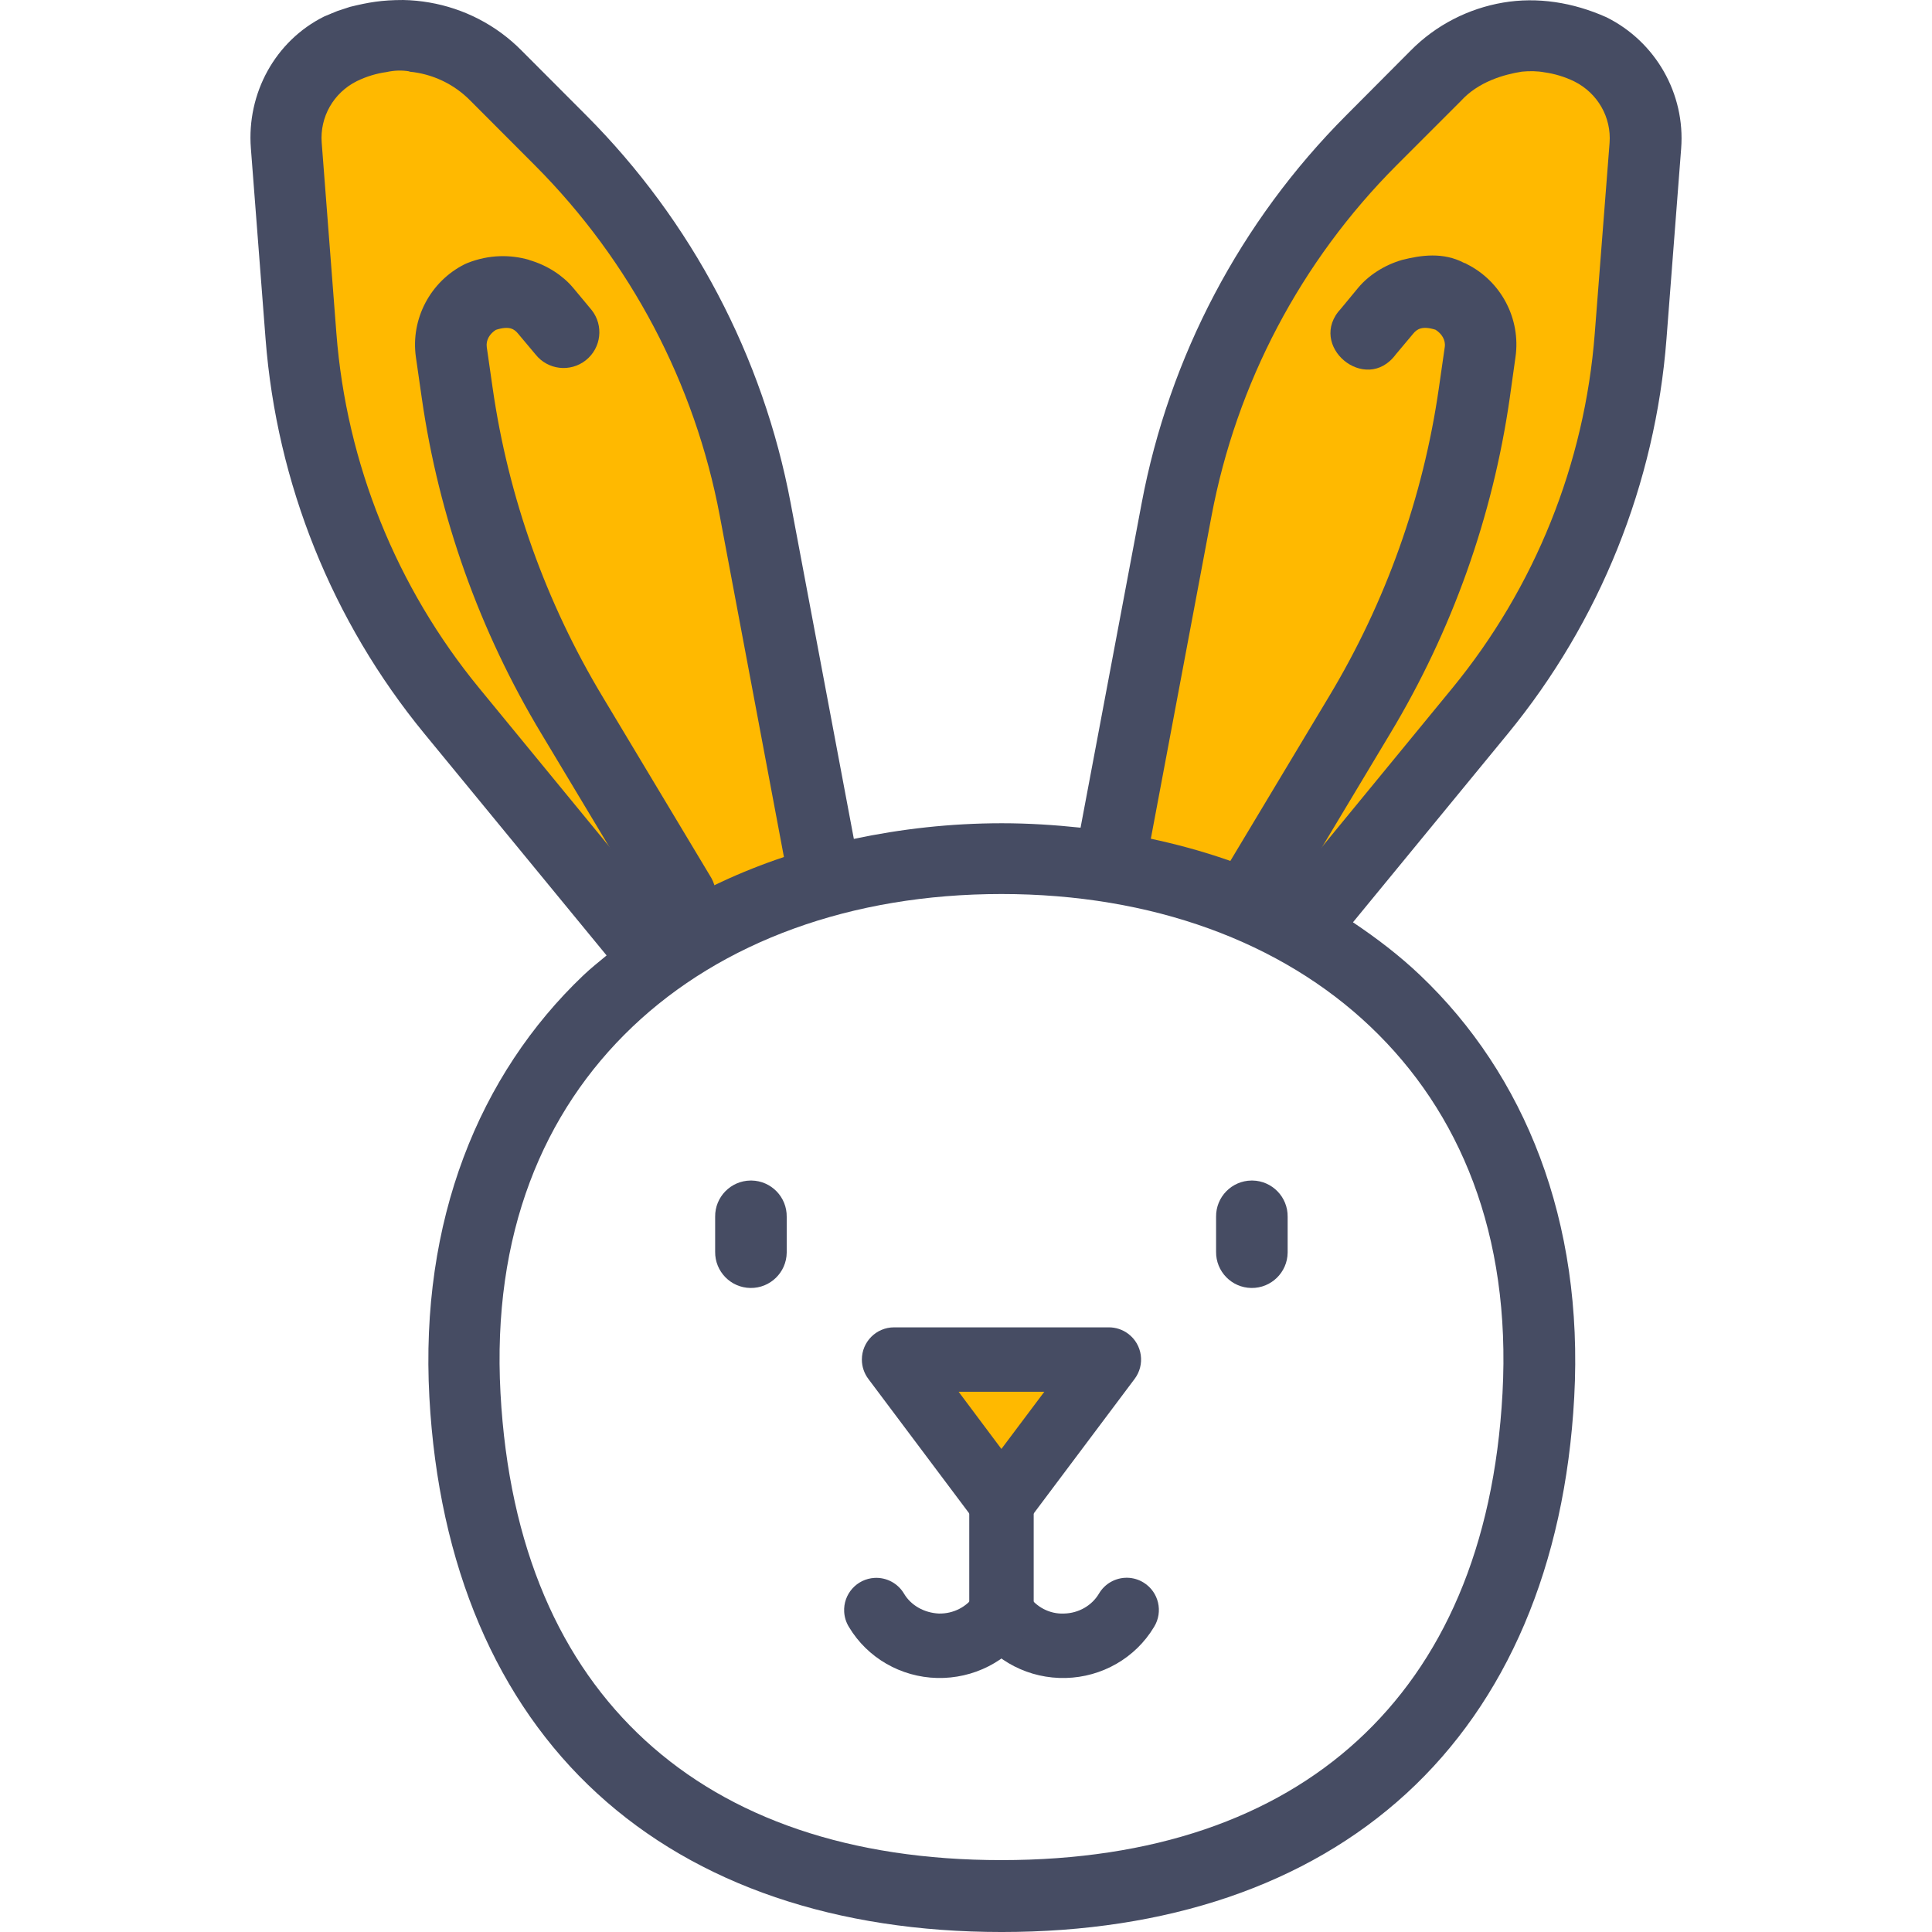
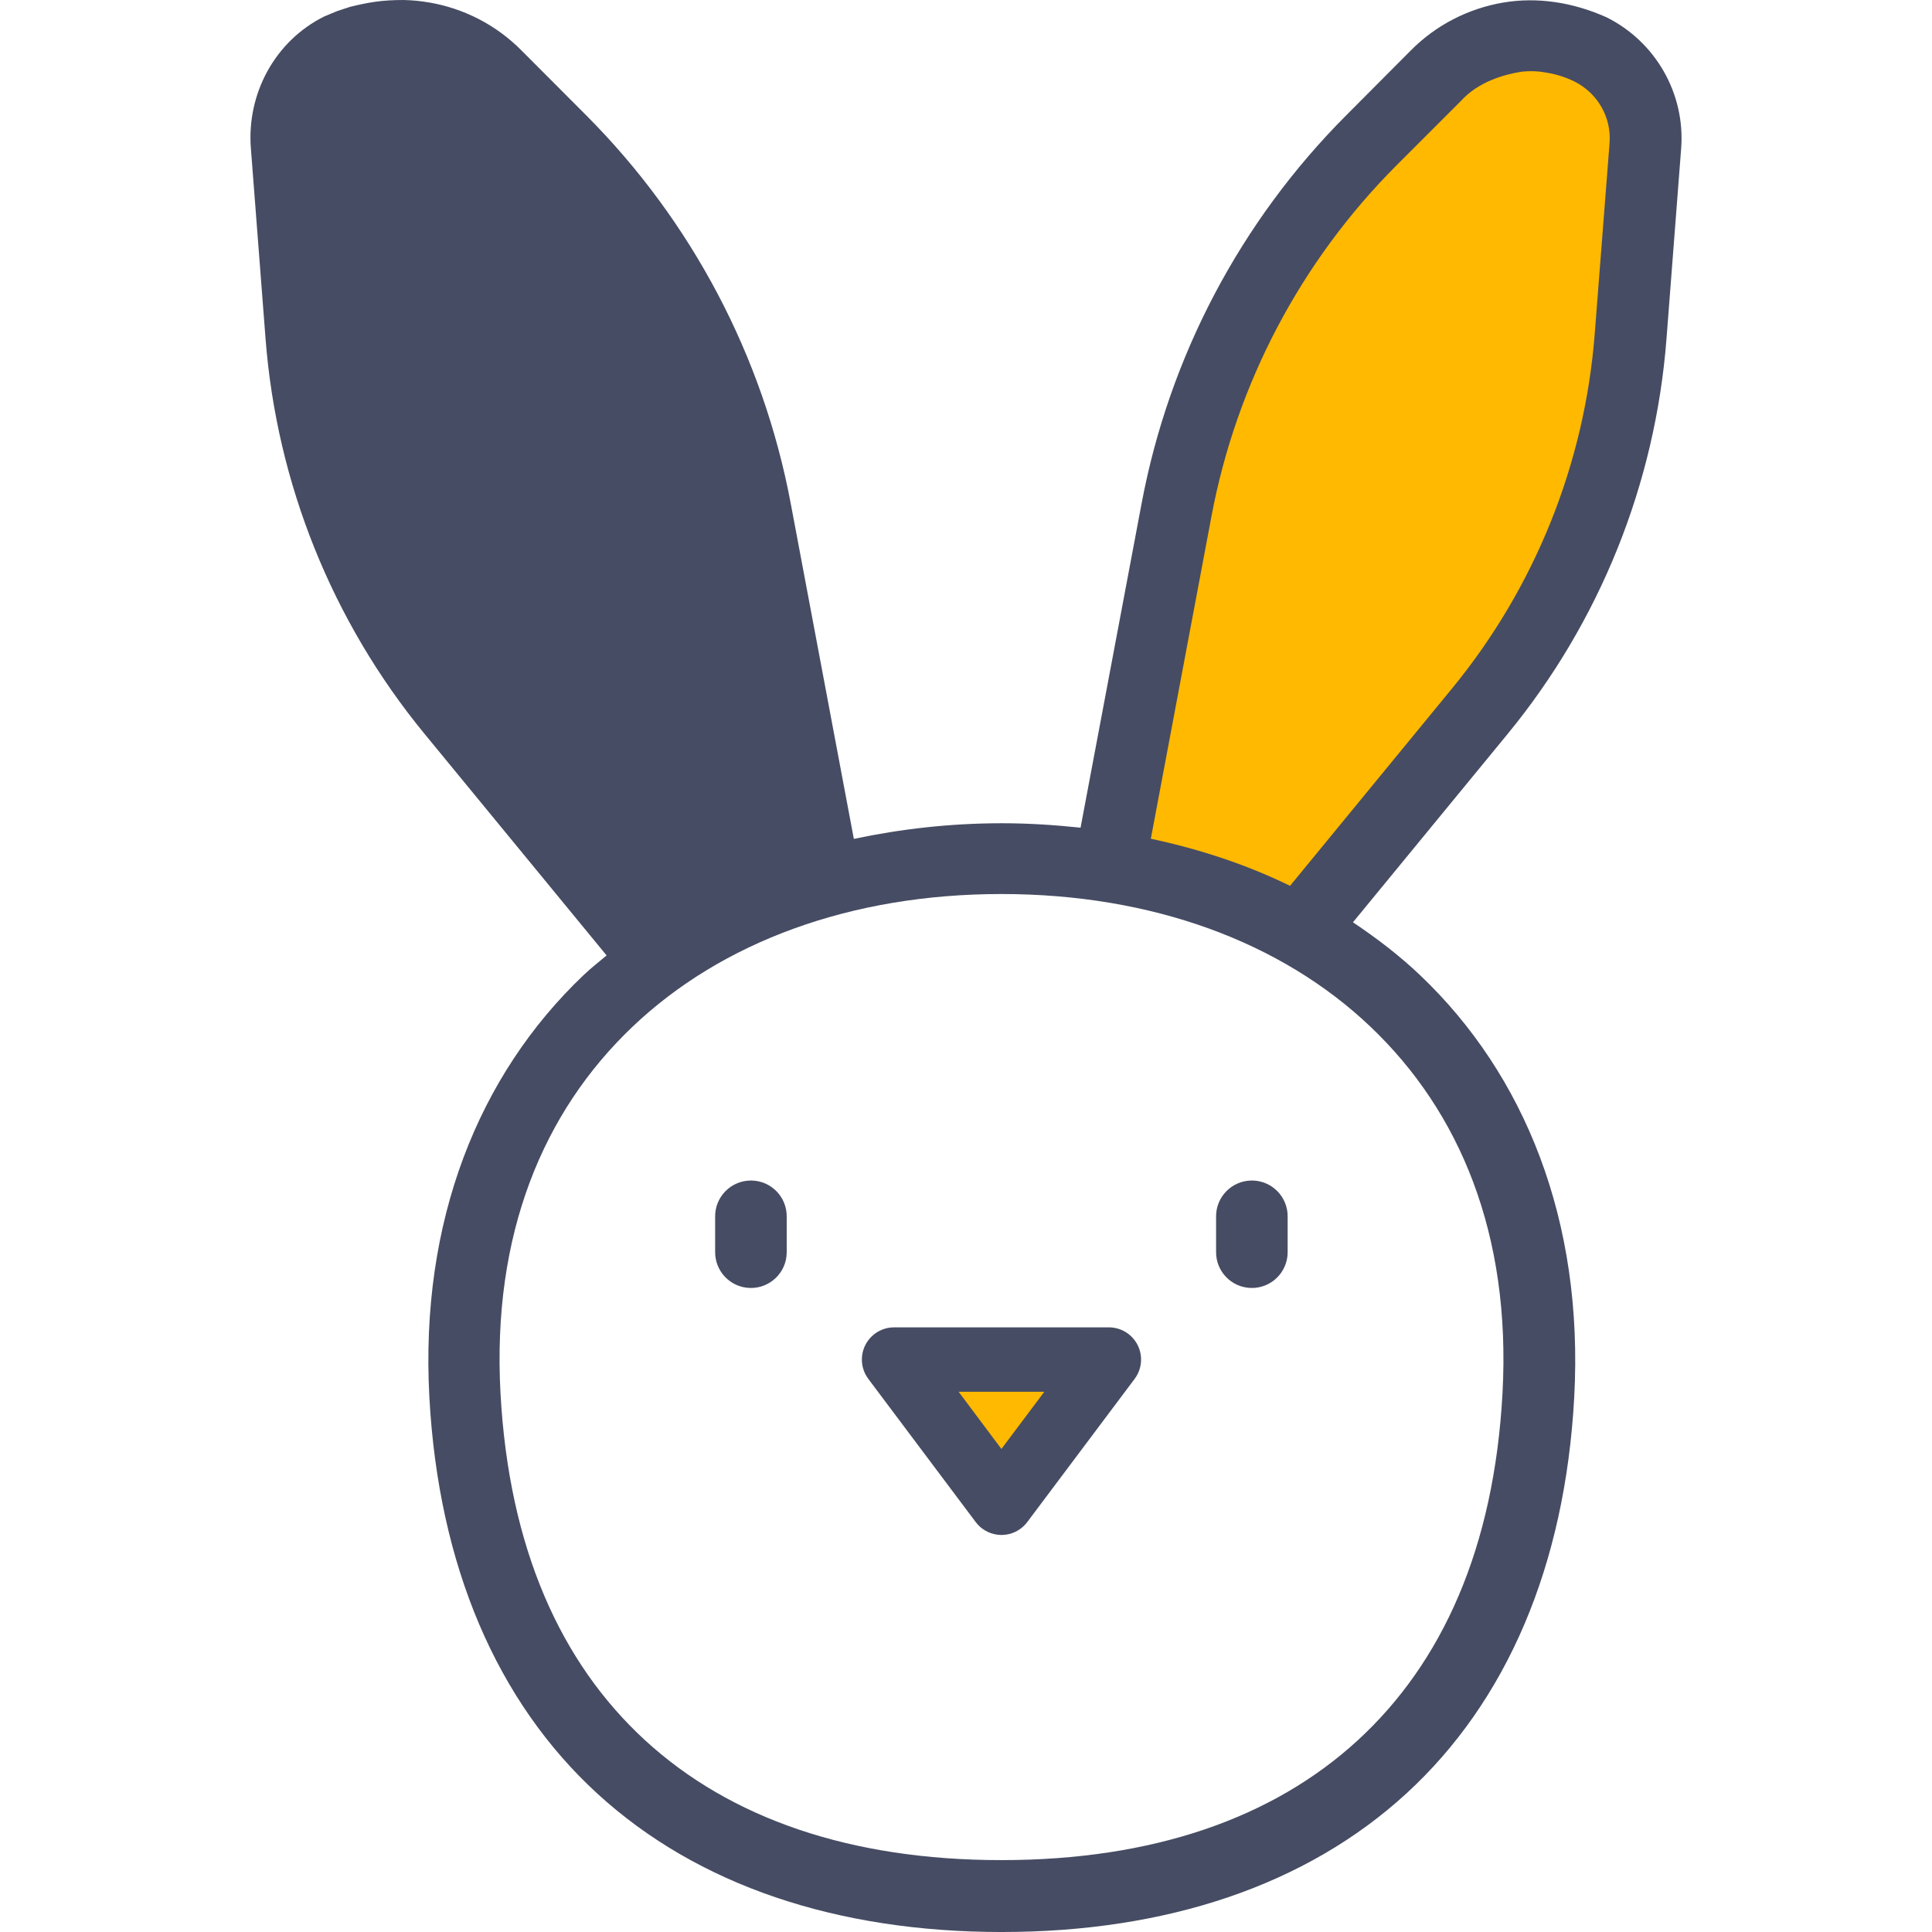
<svg xmlns="http://www.w3.org/2000/svg" height="800px" width="800px" version="1.1" id="Layer_1" viewBox="0 0 431.959 431.959" xml:space="preserve">
  <g transform="translate(0 -1020.36)" shape-rendering="auto" image-rendering="auto" color-rendering="auto" color-interpolation="sRGB">
    <path style="fill:#464C63;" d="M78.308,1021.878l-2.874,0.944l-2.938,1.216c-10.997,5.472-17.352,17.229-16.406,29.469   l3.282,42.594c2.496,32.35,14.891,63.176,35.501,88.281l40.749,49.594c-1.739,1.455-3.542,2.871-5.187,4.438   c-23.382,22.252-36.582,54.865-34.437,94.342c2.054,37.754,15.134,68.057,37.531,88.596c22.395,20.539,53.594,30.969,90.437,30.969   c36.842,0,68.072-10.43,90.469-30.969c22.395-20.539,35.478-50.842,37.531-88.596c2.147-39.477-11.056-72.092-34.437-94.342   c-4.614-4.391-9.704-8.275-15.032-11.846l34.594-42.125c20.611-25.105,33.003-55.934,35.501-88.281l3.282-42.594   c0.944-12.24-5.691-23.872-16.688-29.344c-7.486-3.349-15.472-4.597-23.157-3.28c-7.664,1.312-14.966,4.967-20.686,10.781   l-14.376,14.437c-23.614,23.68-39.544,53.898-45.718,86.721l-13.656,72.531c-5.765-0.607-11.6-0.992-17.594-0.992   c-11.485,0-22.539,1.264-33.094,3.5l-14.125-75.063c-6.176-32.822-22.106-63.039-45.718-86.719l-14.406-14.438   c-5.717-5.803-12.981-9.461-20.656-10.781c-1.923-0.336-3.886-0.528-5.845-0.56c-4.85,0-7.778,0.528-11.844,1.52L78.308,1021.878z    M223.901,1220.247c33.65,0,62.568,10.689,82.531,29.688c19.965,18.998,31.432,46.383,29.501,81.906   c-1.88,34.582-13.459,60.279-32.406,77.658c-18.947,17.377-45.774,26.748-79.626,26.748c-33.85,0-60.678-9.373-79.626-26.748   c-18.947-17.377-30.493-43.076-32.374-77.658c-1.931-35.523,9.536-62.906,29.501-81.906   C161.367,1230.936,190.253,1220.247,223.901,1220.247L223.901,1220.247z" />
    <g>
-       <path style="fill:#FFB900;" d="M91.524,1036.379c5.059,0.48,9.92,2.69,13.656,6.501l0,0l14.406,14.438    c21.35,21.412,35.763,48.715,41.344,78.377l14.344,76.279c-9.587,3.205-18.594,7.375-26.845,12.531l-41.28-50.279    c-18.534-22.576-29.694-50.268-31.938-79.344l-3.282-42.594c-0.448-5.766,2.637-11.18,7.843-13.782    c2.138-1.04,4.365-1.719,6.626-2.03c1.764-0.384,3.354-0.448,5.125-0.16L91.524,1036.379z" />
      <path style="fill:#FFB900;" d="M340.274,1036.379c1.686-0.16,3.398-0.16,5.093,0.16c2.261,0.32,4.488,0.992,6.626,2.032    c5.206,2.604,8.32,8.016,7.875,13.781l-3.312,42.594c-2.245,29.076-13.373,56.768-31.907,79.344l-36.219,44.125    c-9.632-4.713-20.083-8.172-31.125-10.531l13.563-72.125c5.581-29.66,19.962-56.965,41.312-78.377l14.438-14.438    C330.51,1038.647,336.225,1037.008,340.274,1036.379L340.274,1036.379z" />
    </g>
    <g>
      <g>
        <path style="fill:#464C63;" d="M279.802,1284.305c-4.418,0.051-7.959,3.674-7.908,8.094c0,0.01,0,0.021,0,0.031v7.783     c-0.063,4.418,3.469,8.051,7.887,8.113c4.418,0.063,8.051-3.469,8.113-7.887c0.001-0.076,0.001-0.15,0-0.227v-7.783     c0.069-4.418-3.457-8.057-7.875-8.125C279.947,1284.305,279.875,1284.305,279.802,1284.305z" />
        <path style="fill:#464C63;" d="M167.802,1284.305c-4.418,0.051-7.959,3.674-7.908,8.094c0,0.01,0,0.021,0,0.031v7.783     c-0.062,4.418,3.469,8.051,7.887,8.113s8.051-3.469,8.113-7.887c0.001-0.076,0.001-0.15,0-0.227v-7.783     c0.069-4.418-3.457-8.057-7.875-8.125C167.947,1284.305,167.875,1284.305,167.802,1284.305z" />
      </g>
      <path style="fill:#464C63;" d="M72.74,1024.163c0.688-0.336,1.424-0.544,2.125-0.848h-0.496L72.74,1024.163z" />
      <path style="fill:#464C63;" d="M199.895,1317.13c-3.977,0.002-7.199,3.229-7.197,7.205c0.001,1.561,0.509,3.078,1.448,4.326l24,32    c2.382,3.184,6.895,3.834,10.079,1.451c0.551-0.412,1.04-0.9,1.452-1.451l24-32c2.392-3.178,1.755-7.691-1.422-10.084    c-1.256-0.945-2.788-1.453-4.36-1.447H199.895z" />
    </g>
    <g>
      <path style="fill:#FFB900;" d="M214.333,1331.536h19.155l-9.594,12.781L214.333,1331.536z" />
-       <path style="fill:#464C63;" d="M216.708,1356.305v24h14.406v-24H216.708z" />
    </g>
    <g>
-       <path style="fill:#464C63;" d="M252.082,1373.118c-2.631-0.063-5.087,1.314-6.405,3.594c-1.552,2.596-4.478,4.326-7.75,4.406    c-3.272,0.16-6.277-1.504-7.97-4.031c-2.2-3.316-6.673-4.221-9.989-2.021c-3.317,2.201-4.221,6.674-2.021,9.99    c0.014,0.02,0.028,0.041,0.042,0.063c4.502,6.721,12.181,10.605,20.282,10.406c8.101-0.191,15.597-4.467,19.749-11.406    c2.099-3.377,1.063-7.818-2.314-9.916C254.616,1373.524,253.365,1373.149,252.082,1373.118L252.082,1373.118z" />
-       <path style="fill:#464C63;" d="M195.521,1373.149c-3.97,0.227-7.005,3.629-6.778,7.6c0.068,1.193,0.432,2.352,1.06,3.369    c4.152,6.939,11.618,11.209,19.718,11.406c8.101,0.191,15.81-3.686,20.312-10.406c2.228-3.299,1.361-7.777-1.938-10.006    c-3.298-2.229-7.778-1.361-10.006,1.938c-0.008,0.012-0.017,0.025-0.025,0.037c-1.693,2.525-4.698,4.111-7.97,4.031    c-3.27-0.16-6.197-1.811-7.749-4.406C200.783,1374.374,198.223,1372.997,195.521,1373.149L195.521,1373.149z" />
      <g>
-         <path style="fill:#464C63;" d="M313.521,1078.462c-4.117,1.184-7.582,3.533-9.813,6.188l-3.875,4.688     c-7.789,8.236,5.516,19.369,12.25,10.25l3.907-4.656c0.816-0.977,1.963-1.791,4.968-0.848c1.36,0.863,2.294,2.266,2.062,3.873     l-1.312,9.127c-3.502,24.438-11.878,47.922-24.624,69.094l-24,40c-6.017,9.275,8.38,17.898,13.718,8.217l24-40     c13.848-23,22.942-48.506,26.75-75.063l1.28-9.125c1.232-8.535-3.194-16.969-10.907-20.813c-0.204-0.16-0.412-0.191-0.624-0.271     c-4.596-2.418-9.578-1.729-13.781-0.656V1078.462z" />
        <path style="fill:#464C63;" d="M118.301,1078.462c-4.117-1.184-8.891-1.232-13.75,0.688c-0.212,0.082-0.42,0.172-0.624,0.271     c-7.714,3.846-12.16,12.277-10.936,20.813l1.312,9.125c3.806,26.557,12.901,52.063,26.749,75.063l24,40     c2.14,3.865,7.009,5.266,10.875,3.125c3.866-2.139,5.265-7.008,3.125-10.875c-0.088-0.158-0.181-0.314-0.28-0.467l-24-40     c-12.747-21.172-21.123-44.654-24.626-69.094l-1.312-9.127c-0.224-1.607,0.672-3.012,2.032-3.873     c3.032-0.977,4.147-0.16,4.968,0.848l3.906,4.656c2.748,3.461,7.781,4.037,11.241,1.289c3.46-2.748,4.037-7.781,1.289-11.24     c-0.081-0.102-0.164-0.201-0.249-0.299l-3.906-4.688c-2.23-2.654-5.696-5-9.813-6.188L118.301,1078.462z" />
      </g>
    </g>
  </g>
</svg>